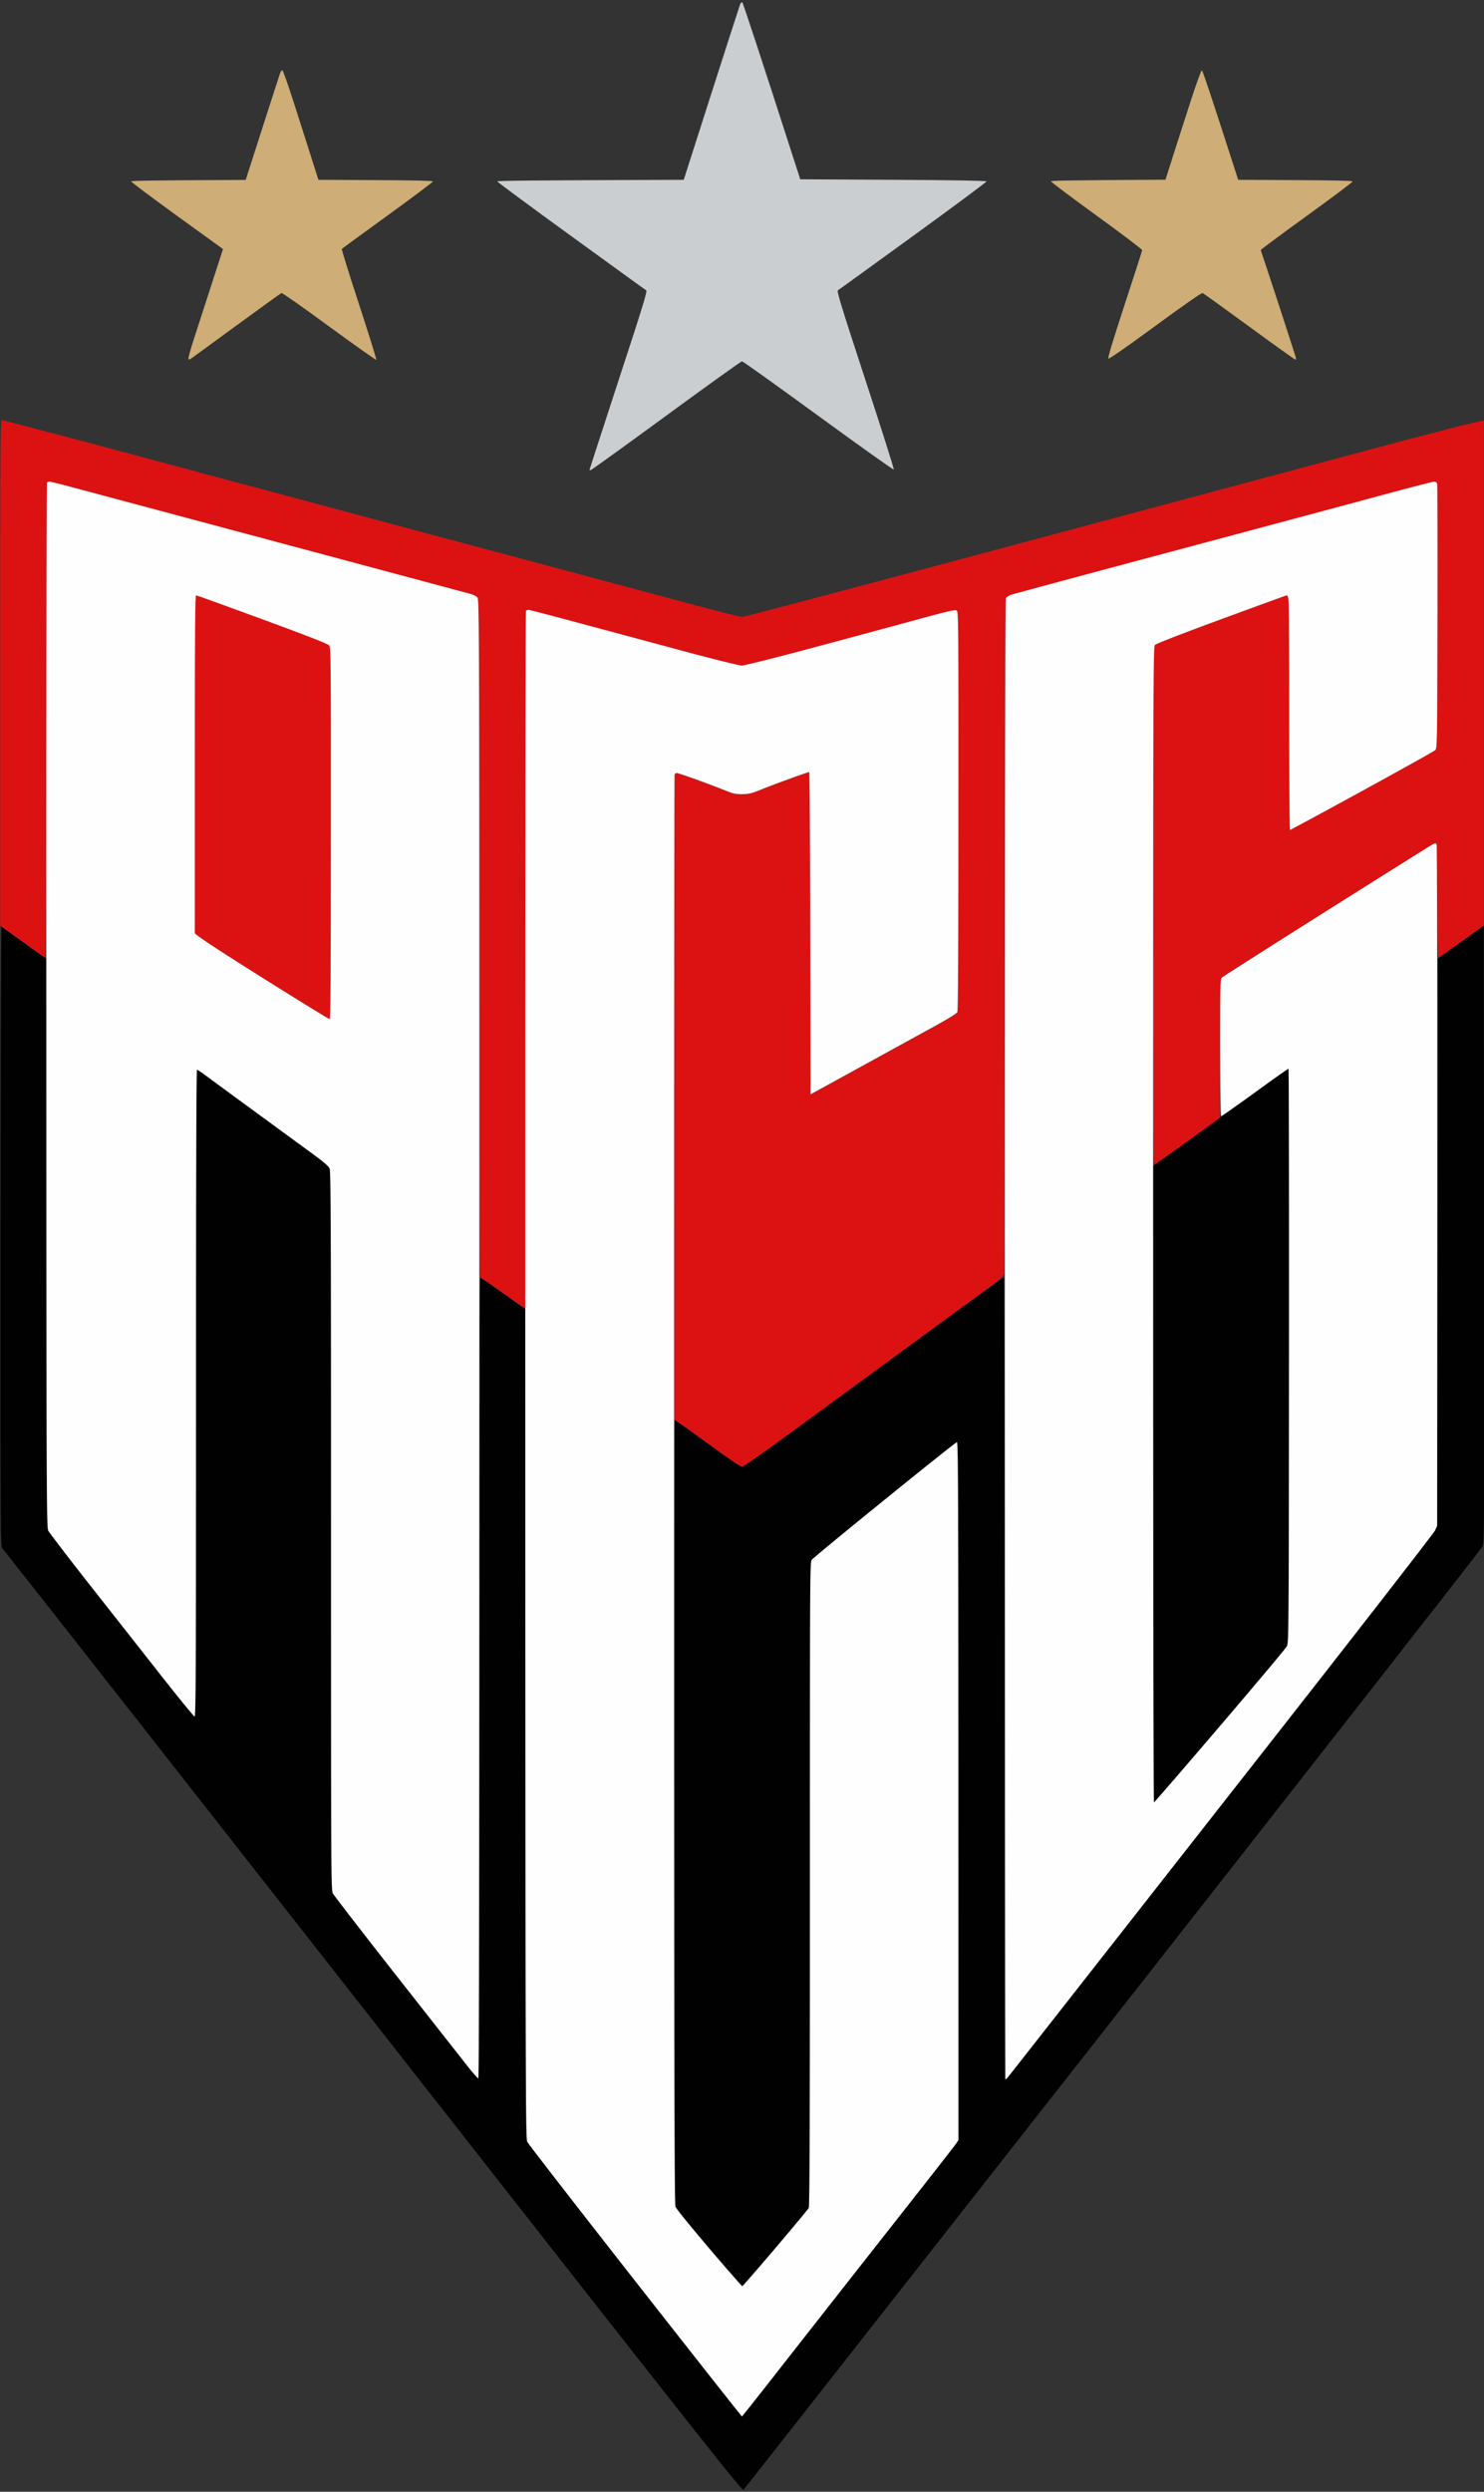
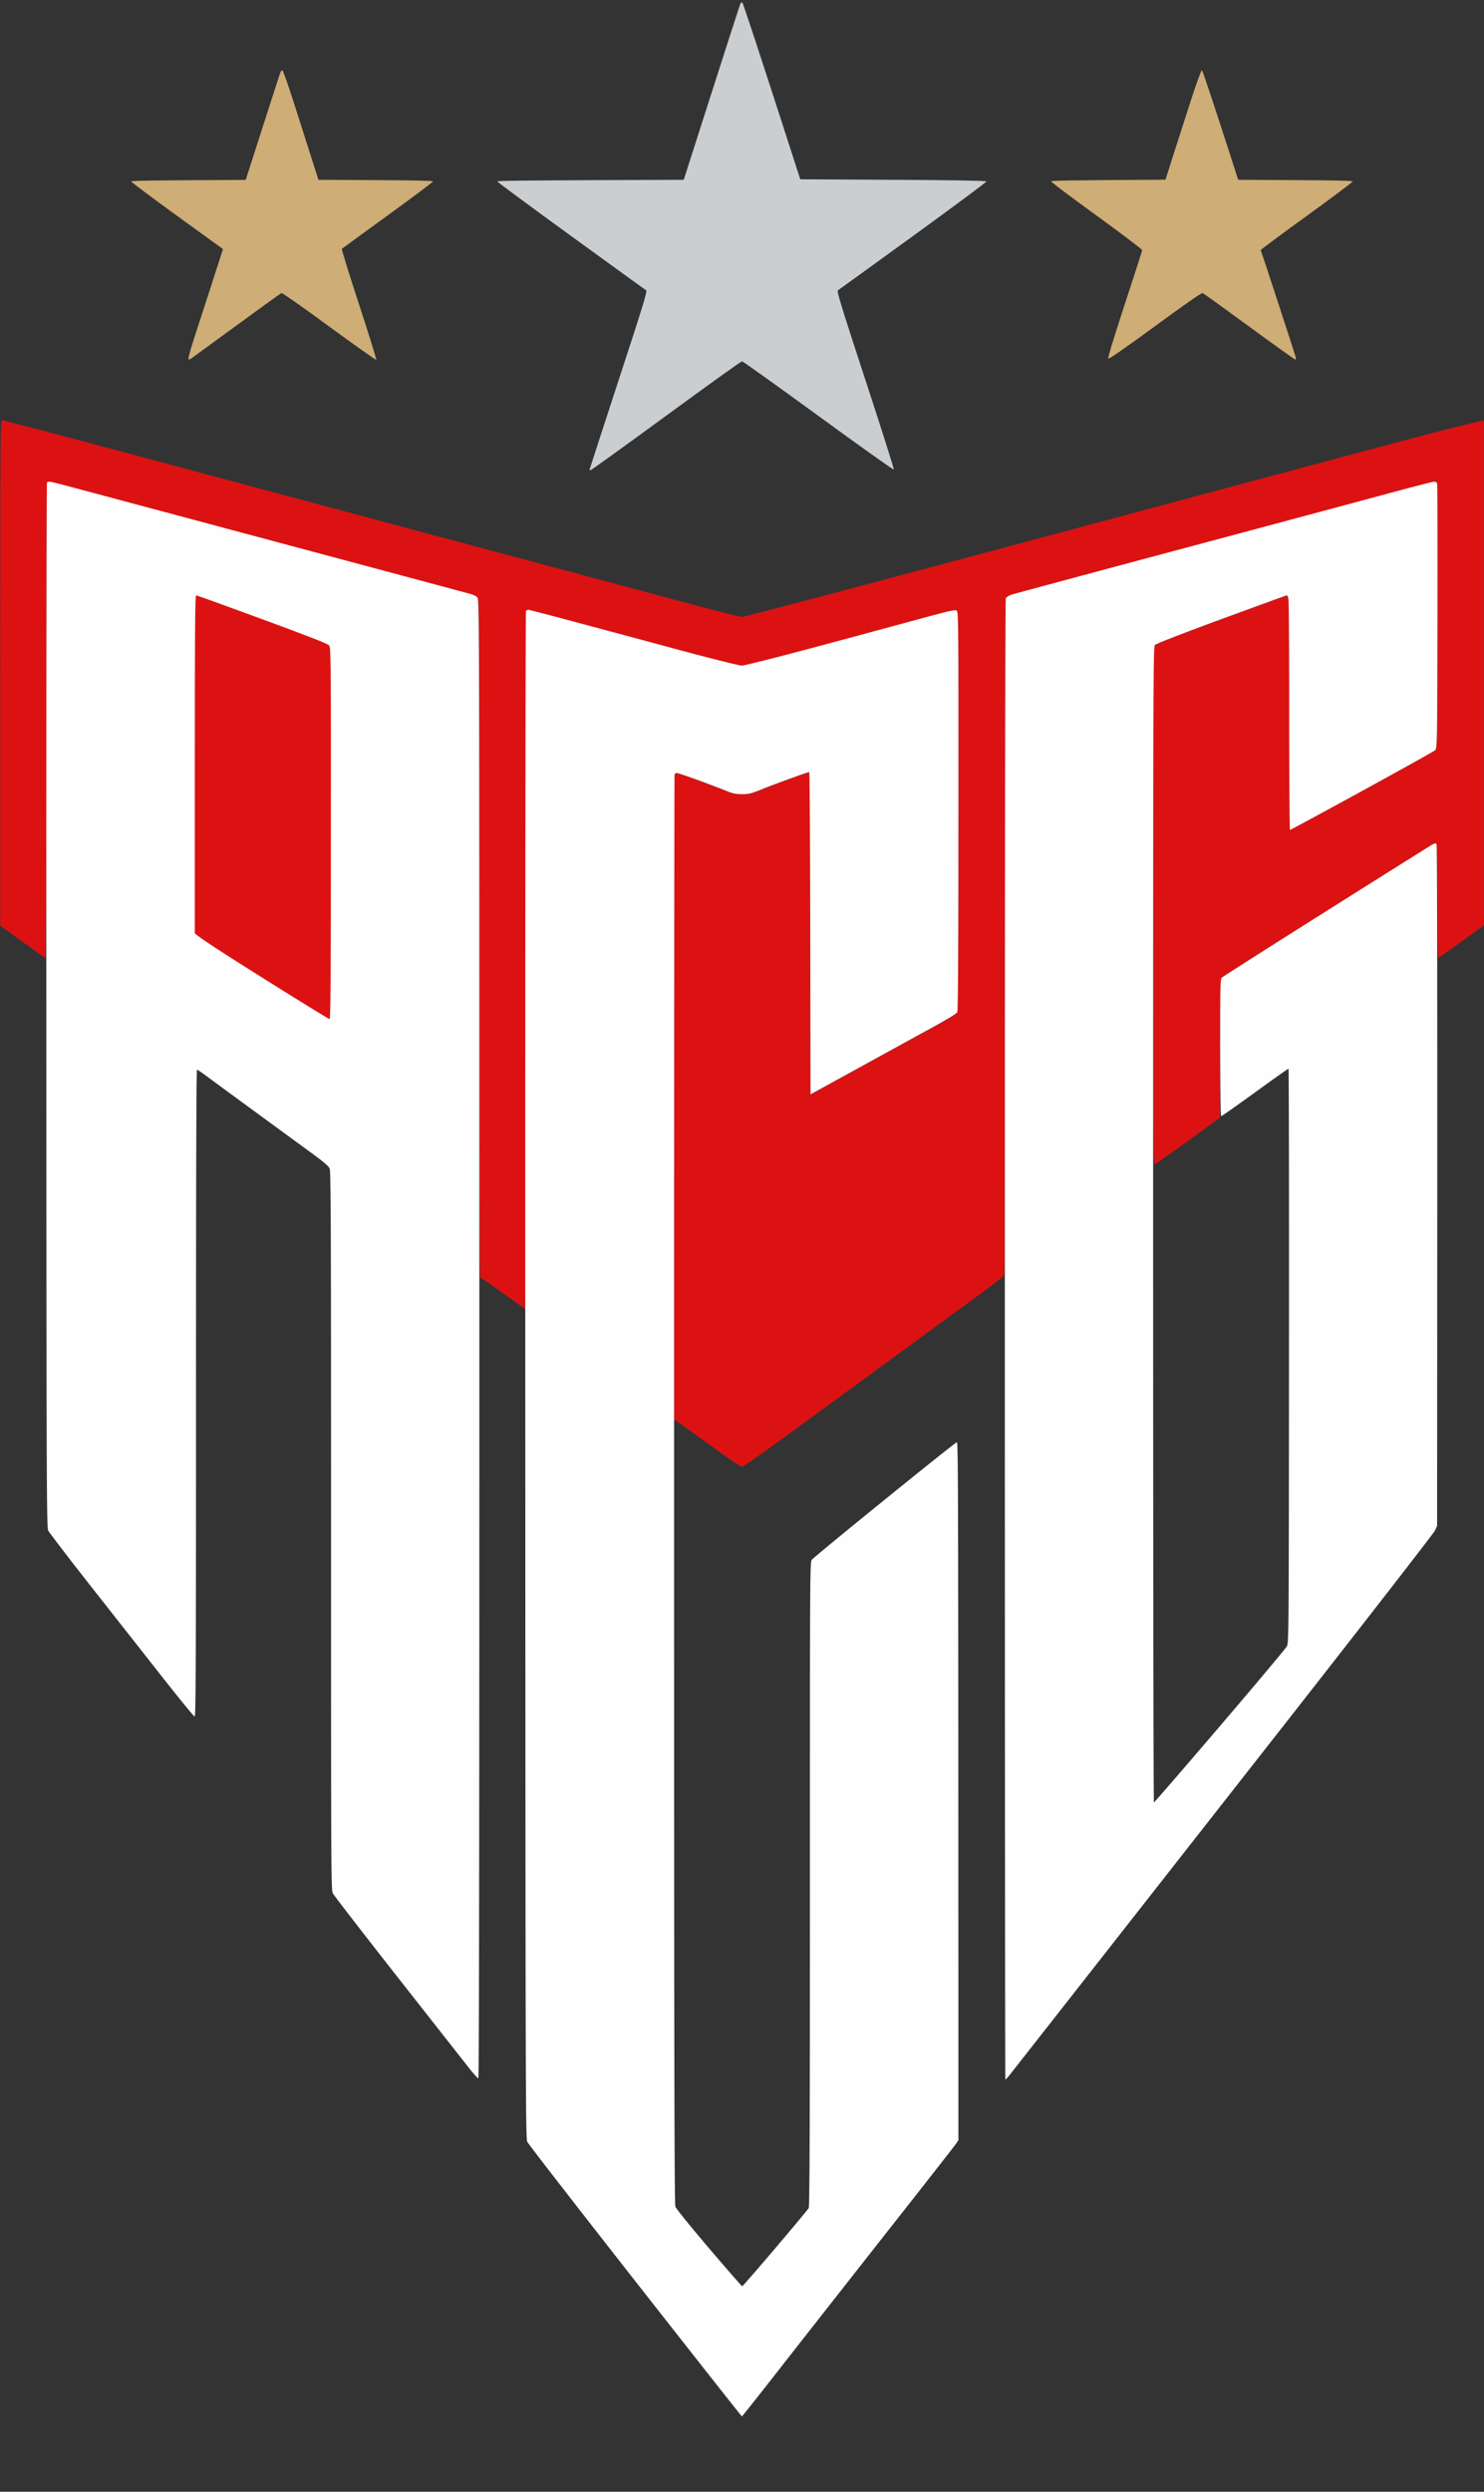
<svg xmlns="http://www.w3.org/2000/svg" width="149" height="250" baseProfile="tiny-ps" version="1.2">
  <rect width="100%" height="100%" fill="#333333" stroke="none" />
  <style>.s1{fill:#dc1212}</style>
-   <path fill-rule="evenodd" d="M.11 92.92c.05.02 1.09.76 4.54 3.25v28.52c0 27.06.01 28.53.19 28.88.1.2 2 2.67 4.22 5.5 2.22 2.82 5.45 6.93 7.18 9.12 1.73 2.2 3.21 4 3.29 4.02.12.02.14-4.91.14-32.43 0-21.57.03-32.46.1-32.46.06 0 .46.27.91.6.44.33 2.62 1.93 4.84 3.55s4.8 3.51 5.73 4.19c1.27.93 1.73 1.33 1.84 1.58.11.28.14 6.68.14 36.34 0 34.34.01 36.02.18 36.37.1.2 3.14 4.12 6.74 8.71 3.61 4.59 6.83 8.69 7.16 9.1s.65.75.71.75c.07 0 .1-13.46.1-40.18 0-33.14.02-40.18.14-40.15.07.01 1.12.73 4.51 3.14l.01 41.58c.01 39.13.02 41.6.19 41.96.1.21 4.97 6.5 10.84 13.97 5.86 7.47 10.68 13.58 10.71 13.58s1.75-2.18 3.83-4.83c2.08-2.66 6.85-8.73 10.6-13.5s6.93-8.83 7.31-9.39v-35.02c0-30.95-.02-35.02-.16-35-.08.01-3.35 2.62-7.26 5.78-3.91 3.17-7.19 5.87-7.3 6.01-.19.25-.19 1.08-.19 32.53 0 24.37-.03 32.33-.12 32.51-.07.13-1.58 1.95-3.36 4.04-1.78 2.1-3.28 3.81-3.32 3.81s-1.54-1.71-3.33-3.81c-1.91-2.23-3.31-3.96-3.38-4.18-.1-.28-.13-8.9-.13-39.64 0-21.6.02-39.27.05-39.27s.18.08.34.18 1.61 1.15 3.23 2.34c2.04 1.49 3.03 2.15 3.21 2.15.17 0 2.2-1.43 6.05-4.26 3.19-2.34 9.02-6.61 12.96-9.49s7.2-5.2 7.24-5.17.09 18.13.11 40.21.05 40.17.07 40.2.16-.09.29-.26c.14-.17 1.81-2.29 3.71-4.72 1.9-2.42 11.44-14.58 21.19-27.01s17.83-22.81 18.16-23.54l.06-56.93 4.6-3.28.03 30.96c.03 30.45.02 30.96-.17 31.35-.11.21-16.81 21.55-37.1 47.41-20.3 25.86-36.98 47.1-37.08 47.2-.16.16-2.72-3.08-37.21-47.06C17.08 176.75.33 155.42.22 155.33c-.17-.16-.18-1.71-.17-31.31.01-17.13.05-31.13.1-31.11zm129.26 14.29c.04 0 .07 12.96.05 28.8-.03 28.58-.03 28.8-.23 29.18-.11.21-3.14 3.82-6.73 8.01-3.59 4.2-6.55 7.63-6.6 7.63-.04 0-.08-14.36-.11-63.84l5.32-3.84c2.92-2.11 5.97-4.31 6.77-4.89s1.48-1.05 1.53-1.05" style="fill:#010101" />
  <path d="M.19 42.14c.09.03 1.29.34 2.65.69 1.37.35 4.81 1.26 7.66 2.02s7.9 2.11 11.23 3.01c3.33.89 8.73 2.34 12 3.21 3.27.88 9.02 2.42 12.78 3.42 3.76 1.01 9.16 2.45 12 3.21 2.85.76 7.54 2.02 10.42 2.79 2.89.77 5.4 1.41 5.59 1.41.18 0 11.91-3.1 26.05-6.89s30.7-8.22 36.78-9.85c6.09-1.63 11.2-2.96 11.64-2.96v50.65l-2.24 1.61c-1.23.88-2.28 1.62-2.33 1.63s-.09-2.51-.09-5.6c0-3.45-.04-5.69-.1-5.78-.09-.14-.15-.13-.49.06-.21.12-5 3.12-10.63 6.67s-10.33 6.53-10.43 6.63c-.17.16-.18.59-.18 14.07l-3.22 2.33c-1.77 1.28-3.28 2.34-3.36 2.36-.12.02-.14-4.26-.14-25.92 0-24.8 0-25.96.18-26.17.13-.16 2.09-.93 6.68-2.62 3.57-1.32 6.53-2.39 6.57-2.39s.11.15.16.34c.04.19.08 5.48.08 11.77s.03 11.43.08 11.43c.04 0 3.29-1.75 7.22-3.9s7.23-3.99 7.35-4.1c.2-.2.21-.35.24-13.34.02-7.23 0-13.25-.03-13.37-.03-.13-.13-.23-.24-.23-.1 0-2.63.66-5.61 1.46-2.99.8-12.32 3.3-20.75 5.55-8.42 2.25-15.56 4.16-15.86 4.25-.3.08-.64.24-.75.36-.21.21-.21.35-.21 33.83 0 18.49-.03 33.79-.06 33.98-.06.34-.37.59-4.98 3.94-2.7 1.97-8.55 6.25-13 9.51-5.41 3.97-8.17 5.94-8.34 5.94-.18 0-1.17-.66-3.21-2.15-1.62-1.19-3.1-2.25-3.62-2.56v-32.27c0-17.75.02-32.34.05-32.43s.13-.16.23-.16 1.07.32 2.15.72c1.08.39 2.34.87 2.79 1.06.69.28.96.34 1.6.34.68 0 .93-.06 2.02-.5.68-.27 2.01-.77 2.95-1.11s1.74-.61 1.78-.61.09 7.28.13 32.35l4.76-2.62c2.62-1.44 5.91-3.24 7.32-4.01 1.7-.93 2.59-1.48 2.66-1.63.07-.16.11-6.52.11-20.17 0-18.33-.01-19.95-.16-20.09s-.58-.04-4.12.92c-2.17.59-6.89 1.86-10.49 2.83-3.62.97-6.74 1.75-6.98 1.75s-3.14-.73-6.44-1.61c-3.3-.89-8.03-2.15-10.5-2.81-2.48-.66-4.56-1.17-4.63-1.14-.1.05-.13 7.16-.13 35.06 0 19.25-.02 35-.05 35s-1.03-.7-2.22-1.56c-1.2-.86-2.22-1.56-2.28-1.56-.07 0-.1-11.41-.1-34.01 0-33.87 0-34.01-.21-34.22-.11-.11-.45-.28-.75-.36s-9.02-2.42-19.38-5.19-19.72-5.28-20.8-5.57-2.05-.5-2.15-.46c-.17.06-.18 1.3-.18 23.92 0 14.16-.04 23.84-.09 23.82-.05-.01-1.1-.75-4.55-3.24V67.49c0-23.58.02-25.38.18-25.33z" class="s1" />
  <path d="M4.96 48.32c.09 0 1.03.23 2.08.51l20.75 5.55c10.36 2.77 19.08 5.11 19.38 5.19s.64.24.75.36c.21.21.21.35.21 74.4 0 49.39-.03 74.19-.1 74.19-.06 0-.37-.34-.71-.75-.33-.41-3.55-4.51-7.16-9.1s-6.64-8.51-6.74-8.71c-.18-.35-.18-2.03-.18-36.37 0-29.66-.02-36.07-.14-36.34-.1-.25-.57-.65-1.84-1.58-.93-.68-3.52-2.57-5.73-4.19a884 884 0 0 1-4.84-3.55c-.44-.33-.85-.6-.91-.6-.07 0-.1 10.89-.1 32.46 0 27.52-.02 32.45-.14 32.43-.08-.01-1.56-1.82-3.29-4.02s-4.96-6.3-7.18-9.12-4.11-5.3-4.22-5.5c-.17-.35-.18-2.87-.2-52.74-.01-28.81.02-52.4.07-52.44s.16-.07.25-.07zm139.05.01c.16 0 .25.07.29.23.03.13.04 6.15.03 13.37-.03 12.99-.03 13.14-.24 13.34-.11.11-3.42 1.95-7.35 4.1s-7.17 3.9-7.22 3.9c-.04 0-.08-5.15-.08-11.43 0-6.29-.03-11.58-.08-11.77-.04-.19-.11-.34-.16-.34-.04 0-3 1.08-6.57 2.39-3.86 1.42-6.57 2.47-6.67 2.59-.17.19-.18 3.11-.18 58.16 0 31.88.03 57.96.08 57.97.04 0 3.01-3.43 6.6-7.63s6.61-7.8 6.73-8.01c.21-.38.21-.6.23-29.18.01-15.84-.01-28.8-.05-28.8s-1.56 1.07-3.36 2.38c-1.81 1.31-3.33 2.38-3.39 2.38-.07 0-.1-2.36-.11-6.87 0-6.46.01-6.88.18-7.04.1-.09 4.79-3.08 10.43-6.63 5.63-3.55 10.42-6.55 10.63-6.67.34-.19.4-.2.49-.06.06.1.09 12.29.05 68.38l-.21.47c-.12.26-8.19 10.64-17.95 23.07-9.75 12.43-19.29 24.59-21.19 27.01s-3.57 4.55-3.71 4.72-.27.29-.29.26-.05-33.43-.05-74.22c0-49.24.03-74.23.1-74.37.06-.11.3-.28.54-.36s7.52-2.04 16.17-4.35 18.06-4.83 20.9-5.6c2.85-.77 5.28-1.4 5.41-1.4zM53.05 61.18c.08 0 2.31.58 4.98 1.3 2.66.71 7.35 1.97 10.42 2.8 3.07.82 5.79 1.5 6.03 1.5s3.35-.78 6.98-1.75c3.6-.96 8.32-2.24 10.49-2.83 3.54-.96 3.97-1.06 4.12-.92.16.14.17 1.76.16 20.09 0 13.65-.04 20.01-.11 20.17s-.96.7-2.66 1.63c-1.41.77-4.7 2.58-12.08 6.63l-.03-16.17c-.01-8.89-.06-16.17-.1-16.17s-.85.27-1.78.61c-.94.34-2.27.83-2.95 1.11-1.09.44-1.34.5-2.02.5-.64 0-.92-.06-1.6-.34-.46-.19-1.71-.66-2.79-1.06-1.08-.39-2.05-.72-2.15-.72s-.2.07-.23.16-.05 32.36-.05 71.73c0 56.23.03 71.65.13 71.94.07.21 1.48 1.94 3.38 4.18 1.79 2.1 3.29 3.81 3.33 3.81s1.54-1.72 3.32-3.81c1.78-2.1 3.3-3.92 3.36-4.04.09-.18.12-8.14.12-32.51 0-31.46 0-32.28.19-32.53.11-.14 3.39-2.85 7.3-6.01 3.91-3.17 7.17-5.77 7.26-5.78.14-.02.15 4.05.16 70.02l-.24.36c-.13.2-3.31 4.26-7.07 9.03-3.75 4.77-8.52 10.84-10.6 13.5s-3.8 4.83-3.83 4.83-4.85-6.11-10.71-13.58-10.74-13.76-10.84-13.97c-.17-.36-.18-4.72-.2-76.97-.01-42.12.02-76.62.07-76.65a.4.4 0 0 1 .22-.07z" style="fill:#fefefe" />
  <path d="M28.35 7.05c.06 0 .57 1.43 1.13 3.19.56 1.75 1.36 4.23 2.49 7.8l5.74.03c3.73.02 5.75.06 5.76.13.01.06-2.03 1.59-4.53 3.4s-4.58 3.33-4.62 3.37.74 2.55 1.73 5.57 1.77 5.53 1.73 5.56c-.04.04-2.17-1.47-4.73-3.34-2.56-1.88-4.71-3.39-4.79-3.36-.07.03-2.12 1.5-4.55 3.28s-4.48 3.27-4.55 3.32-.18.07-.23.04c-.06-.03.13-.76.46-1.79.31-.96 1.12-3.43 3-9.26l-4.62-3.34c-2.54-1.84-4.61-3.39-4.6-3.45.02-.07 2.05-.11 11.5-.15l1.69-5.26c.93-2.89 1.73-5.37 1.78-5.5s.14-.23.19-.23zm92.34.03c.06.02.91 2.5 3.63 10.96l5.73.03c3.71.02 5.74.06 5.76.13.02.06-2.06 1.62-4.62 3.47s-4.63 3.39-4.61 3.42.81 2.41 1.75 5.29 1.74 5.34 1.77 5.47.02.23-.04.23-2.14-1.49-4.63-3.31-4.6-3.34-4.68-3.37c-.1-.04-1.83 1.16-4.76 3.31-3.02 2.21-4.64 3.33-4.71 3.27-.07-.07.49-1.9 1.64-5.42.96-2.92 1.75-5.38 1.76-5.46s-2.06-1.64-4.58-3.47c-2.53-1.83-4.59-3.38-4.58-3.44.01-.07 2.03-.11 11.5-.16l.78-2.46c.43-1.35 1.23-3.83 1.77-5.5.61-1.86 1.03-3.02 1.1-3z" style="fill:#cead76" />
  <path d="M19.69 59.73c.07 0 3.06 1.08 6.65 2.4 4.49 1.65 6.58 2.46 6.7 2.62.18.21.19 1.09.18 18.86 0 14.84-.03 18.64-.13 18.64-.07 0-3.04-1.83-6.6-4.06s-6.57-4.16-6.93-4.55V76.69c0-13.49.03-16.95.13-16.95z" class="s1" />
  <path d="M74.52.22c.06.02 1.4 4.02 5.83 17.77l9.34.05c6.09.03 9.34.09 9.36.16.01.06-3.3 2.52-7.37 5.47s-7.47 5.41-7.55 5.46c-.13.08.31 1.52 2.76 8.99 1.61 4.9 2.89 8.94 2.85 8.99s-3.45-2.38-7.58-5.39-7.57-5.47-7.66-5.47-3.52 2.46-7.63 5.47-7.52 5.46-7.58 5.46-.1-.02-.1-.05 1.32-4.07 2.92-8.98c2.46-7.51 2.9-8.94 2.77-9.02-.09-.05-3.48-2.51-7.55-5.46s-7.4-5.41-7.4-5.47c0-.07 3.2-.11 18.72-.16l2.78-8.68C72.96 4.58 74.26.57 74.31.44s.15-.23.21-.21z" style="fill:#cbced0" />
</svg>